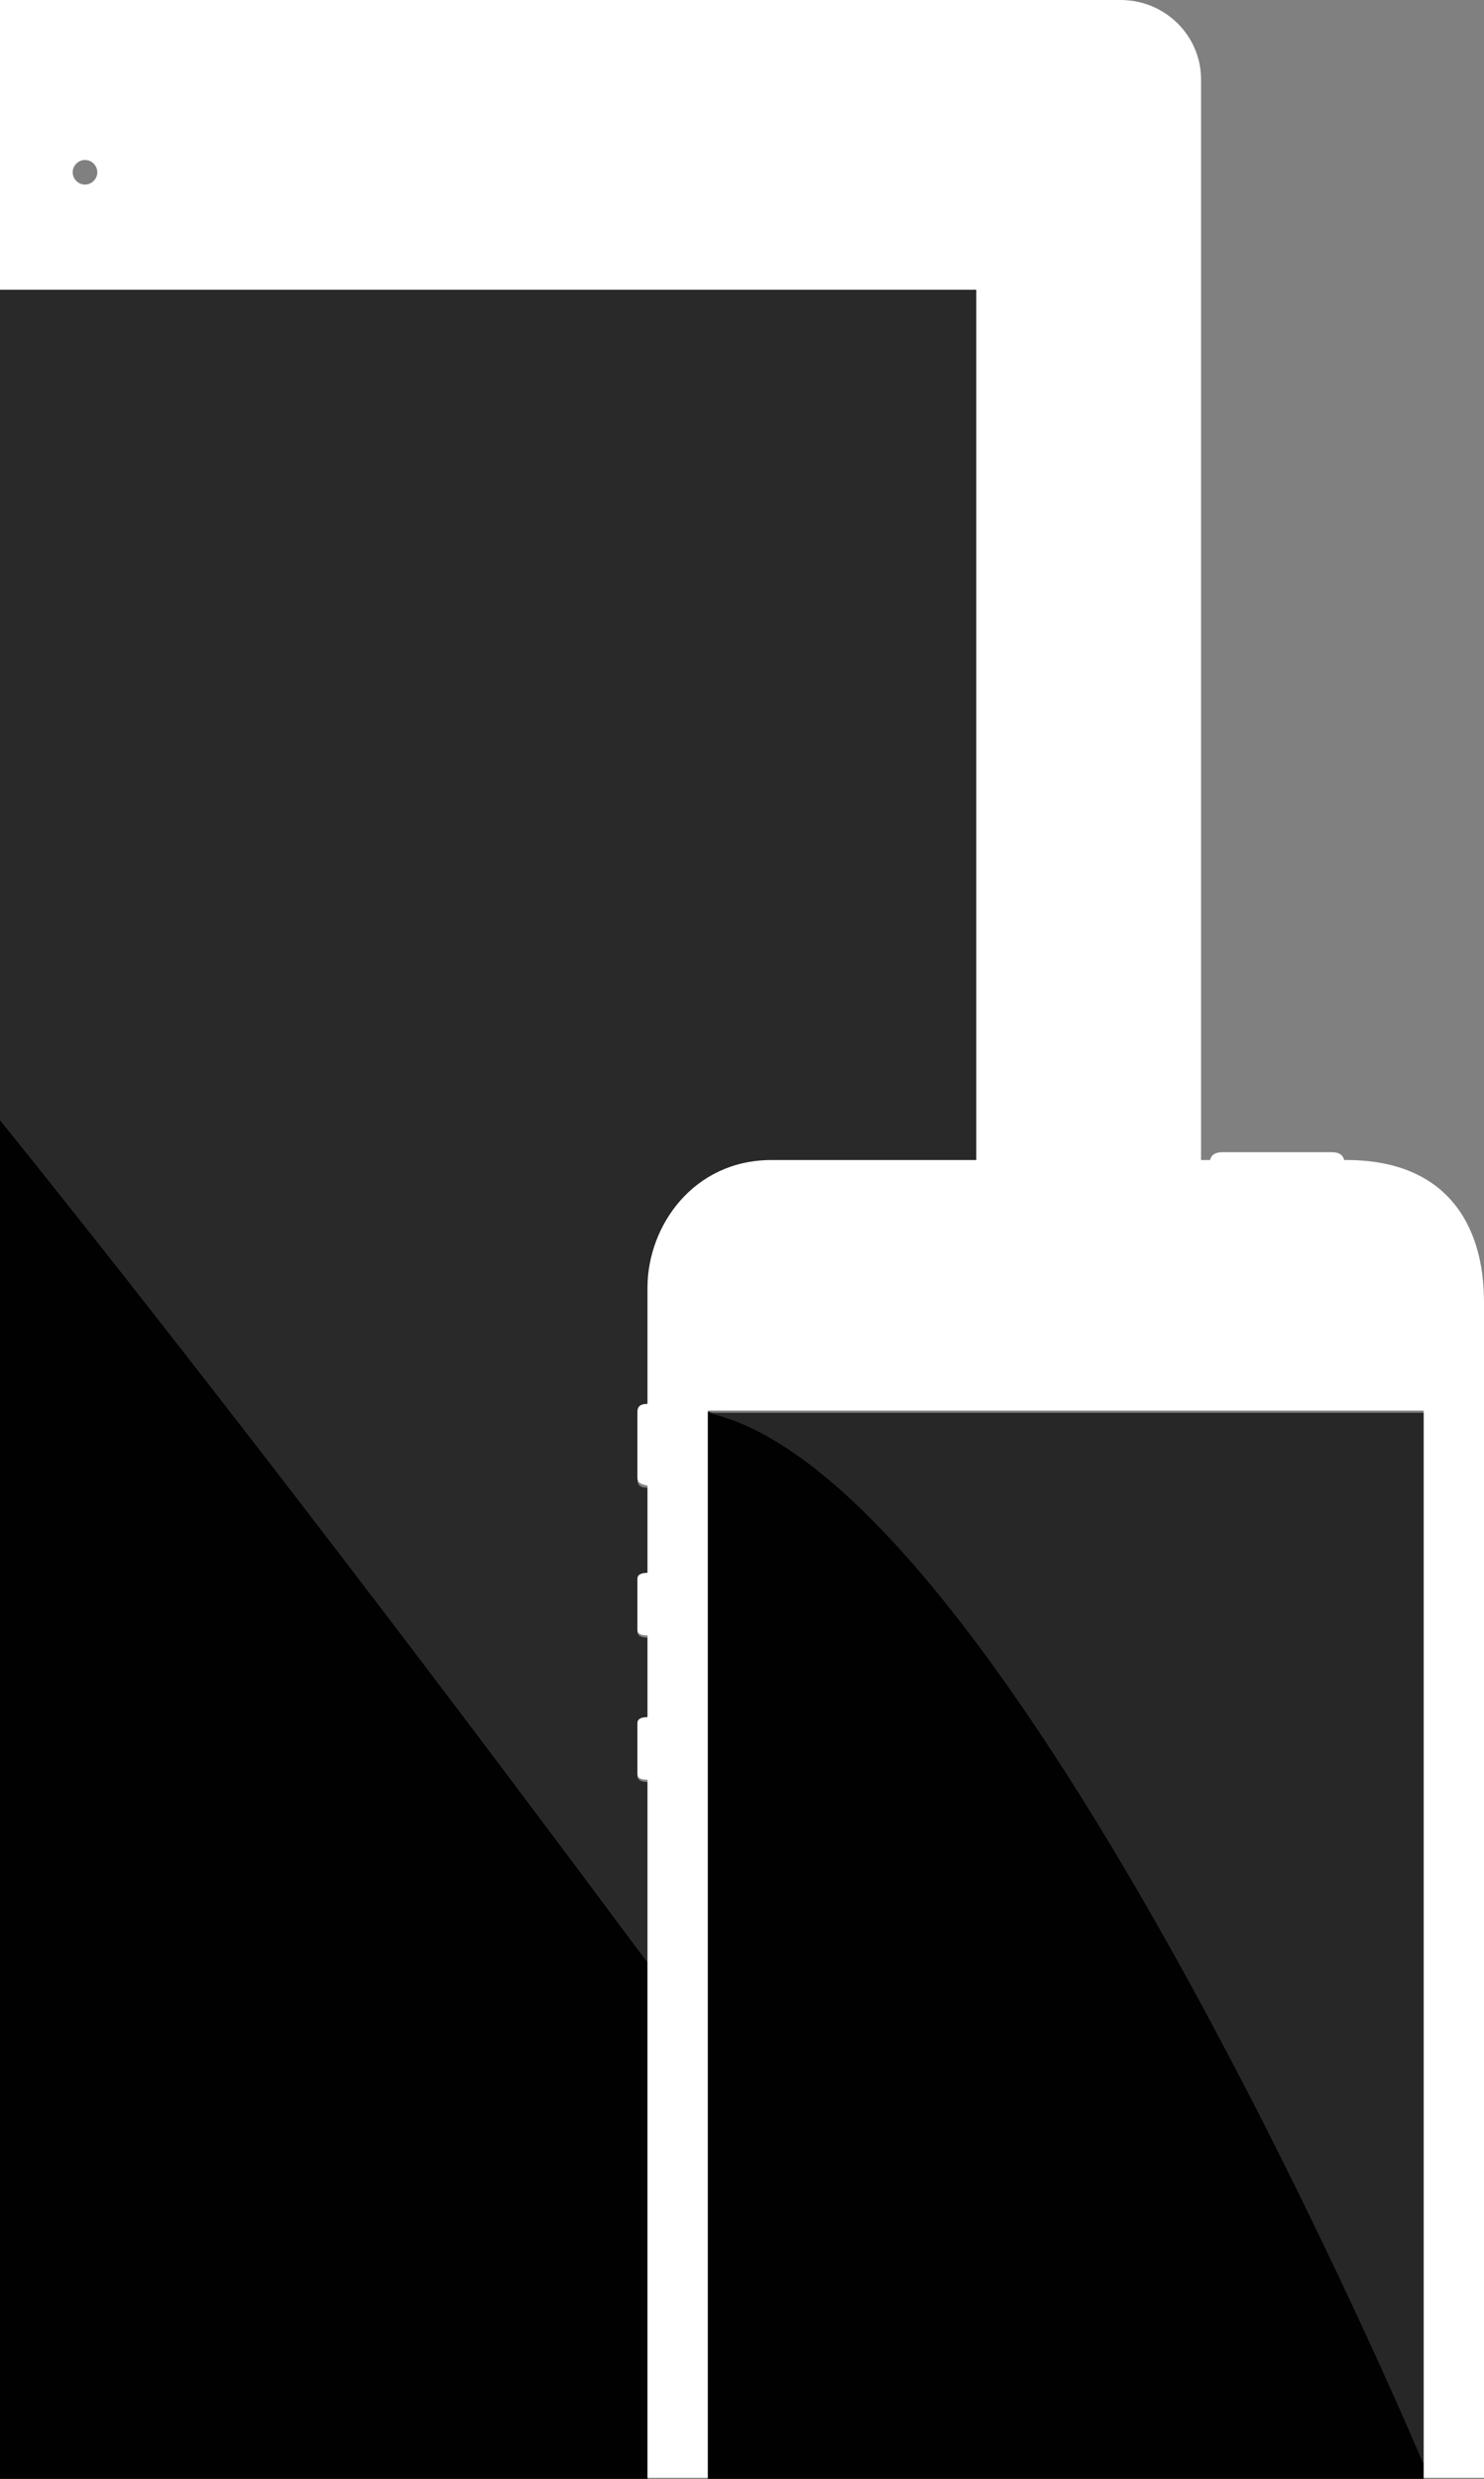
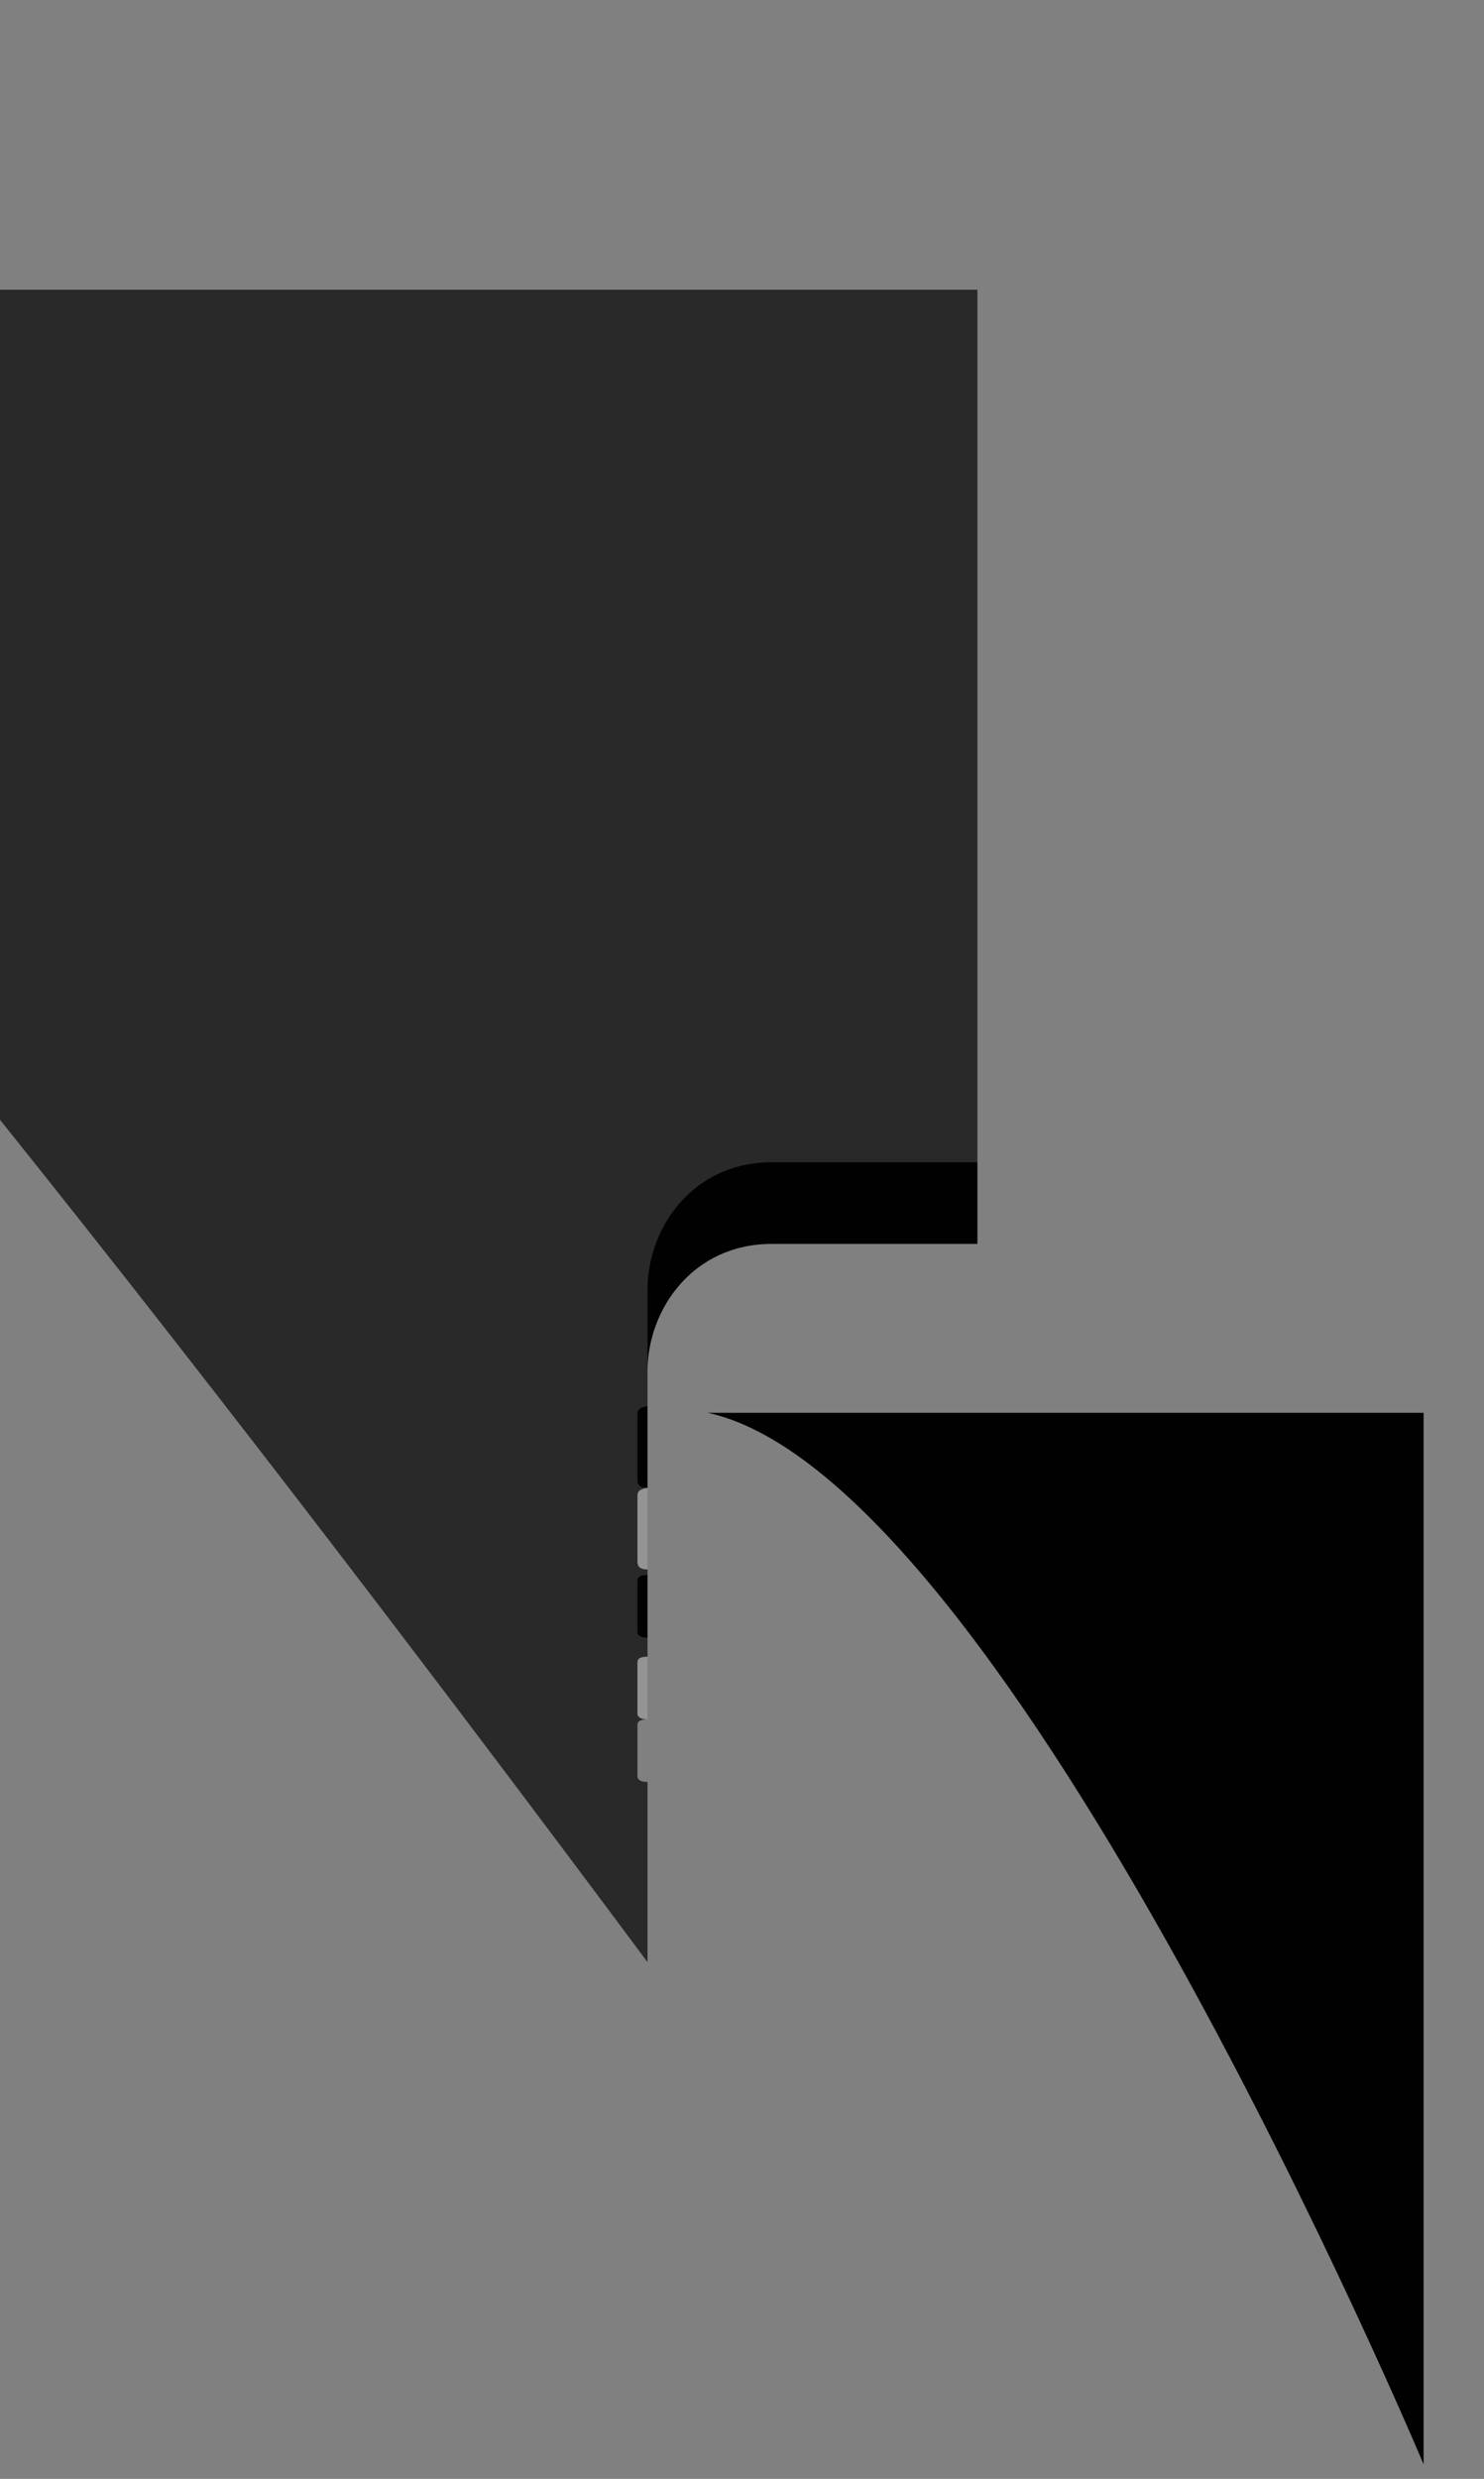
<svg xmlns="http://www.w3.org/2000/svg" version="1.1" id="Layer_1" x="0px" y="0px" viewBox="0 0 132.7 221.6" enable-background="new 0 0 132.7 221.6" xml:space="preserve">
  <rect x="0" y="0" width="132.7" height="221.6" fill="#808080" stroke="none" />
  <g>
-     <circle fill="none" cx="7.6" cy="15.4" r="1.1" />
-     <path fill="#010101" d="M0,100.1v121.6h57.9v-46.3C41.6,153.5,20.6,125.7,0,100.1z" />
-     <path fill="#010101" d="M57.9,159.3c-0.6,0-0.9-0.2-0.9-0.5v-4.6c0-0.4,0.4-0.5,0.9-0.5v-7.3c-0.6,0-0.9-0.2-0.9-0.5v-4.6   c0-0.4,0.4-0.5,0.9-0.5v-7.8c-0.6,0-0.9-0.2-0.9-0.7v-5.9c0-0.5,0.4-0.6,0.9-0.7v-10.4c0-5.6,4.1-11.4,11.1-11.4h18.4V25.9H0v74.2   c20.6,25.7,41.6,53.4,57.9,75.3V159.3z" />
+     <path fill="#010101" d="M57.9,159.3c-0.6,0-0.9-0.2-0.9-0.5v-4.6c0-0.4,0.4-0.5,0.9-0.5c-0.6,0-0.9-0.2-0.9-0.5v-4.6   c0-0.4,0.4-0.5,0.9-0.5v-7.8c-0.6,0-0.9-0.2-0.9-0.7v-5.9c0-0.5,0.4-0.6,0.9-0.7v-10.4c0-5.6,4.1-11.4,11.1-11.4h18.4V25.9H0v74.2   c20.6,25.7,41.6,53.4,57.9,75.3V159.3z" />
    <path opacity="0.16" fill="#FFFFFF" d="M57.9,159.3c-0.6,0-0.9-0.2-0.9-0.5v-4.6c0-0.4,0.4-0.5,0.9-0.5v-7.3   c-0.6,0-0.9-0.2-0.9-0.5v-4.6c0-0.4,0.4-0.5,0.9-0.5v-7.8c-0.6,0-0.9-0.2-0.9-0.7v-5.9c0-0.5,0.4-0.6,0.9-0.7v-10.4   c0-5.6,4.1-11.4,11.1-11.4h18.4V25.9H0v74.2c20.6,25.7,41.6,53.4,57.9,75.3V159.3z" />
-     <path fill="#FFFFFF" d="M120.4,103.7h-0.2c-0.1-0.4-0.4-0.7-1.1-0.7h-9.8c-0.7,0-1,0.3-1.1,0.7h-0.8V7.1c0-3.9-3.2-7.1-7.2-7.1H0   v25.9h87.3v77.8H69c-7,0-11.1,5.9-11.1,11.4v10.4c-0.6,0-0.9,0.2-0.9,0.7v5.9c0,0.5,0.4,0.6,0.9,0.7v7.8c-0.6,0-0.9,0.2-0.9,0.5   v4.6c0,0.4,0.4,0.5,0.9,0.5v7.3c-0.6,0-0.9,0.2-0.9,0.5v4.6c0,0.4,0.4,0.5,0.9,0.5v16.1v46.3h5.4v-95.4h64v94v1.4h5.4V116.4   C132.7,109.2,129.1,103.7,120.4,103.7z M7.6,16.5c-0.6,0-1.1-0.5-1.1-1.1c0-0.6,0.5-1.1,1.1-1.1c0.6,0,1.1,0.5,1.1,1.1   C8.7,16,8.2,16.5,7.6,16.5z" />
-     <path fill="#010101" d="M63.3,126.2v95.4h64v-1.4C127.3,220.3,90.3,132.2,63.3,126.2z" />
    <path fill="#010101" d="M127.3,220.3v-94h-64C90.3,132.2,127.3,220.3,127.3,220.3z" />
-     <path opacity="0.15" fill="#FFFFFF" d="M127.3,220.3v-94h-64C90.3,132.2,127.3,220.3,127.3,220.3z" />
  </g>
</svg>